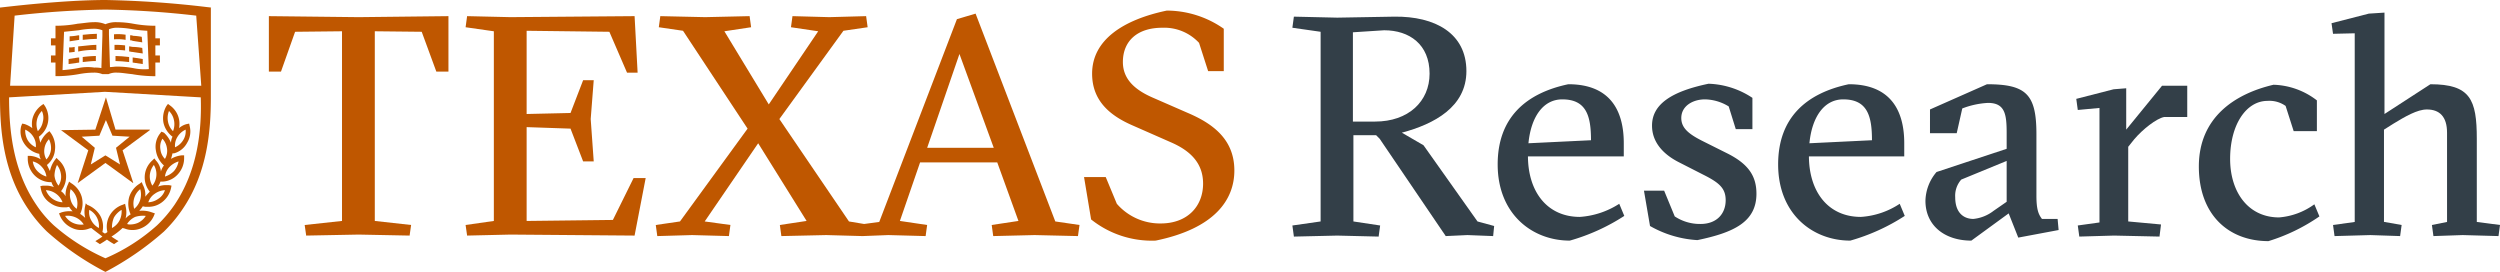
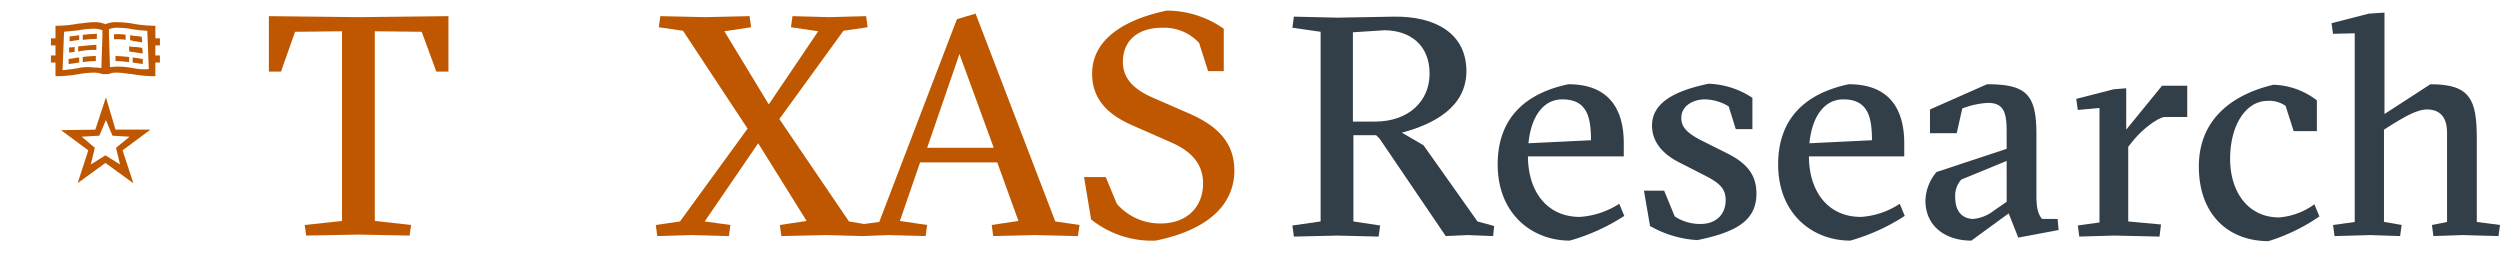
<svg xmlns="http://www.w3.org/2000/svg" id="Group_4908" data-name="Group 4908" width="424.793" height="46.199" viewBox="0 0 424.793 46.199">
  <defs>
    <clipPath id="clip-path">
      <rect id="Rectangle_1735" data-name="Rectangle 1735" width="424.793" height="46.199" fill="none" />
    </clipPath>
  </defs>
  <path id="Path_87869" data-name="Path 87869" d="M20.9,18h0Z" transform="translate(-2.986 -2.572)" fill="#bf5700" />
  <g id="Group_4905" data-name="Group 4905" transform="translate(0 0)">
    <g id="Group_4904" data-name="Group 4904" clip-path="url(#clip-path)">
      <path id="Path_87870" data-name="Path 87870" d="M24.071,12.2a15.569,15.569,0,0,0-2.743-.257c-.429,0-.857.086-1.2.086l-.171-5.486V5.6a3.415,3.415,0,0,1,1.457-.257,14.486,14.486,0,0,1,2.571.257,22.132,22.132,0,0,0,2.486.257l.257,6.514a9.061,9.061,0,0,1-2.657-.171m-9.343,0a24.936,24.936,0,0,1-2.657.343l.257-6.514c.857-.086,1.714-.171,2.486-.257a14.486,14.486,0,0,1,2.571-.257,3.694,3.694,0,0,1,1.457.257v.943L18.671,12.2a5.271,5.271,0,0,0-1.2-.086,7.486,7.486,0,0,0-2.743.086M28.614,8.343v-1.2h-.771V5h-.514a21,21,0,0,1-3.257-.343A15.569,15.569,0,0,0,21.328,4.4a4.517,4.517,0,0,0-1.971.343A4.517,4.517,0,0,0,17.386,4.4c-.857,0-1.714.171-2.743.257A19.952,19.952,0,0,1,11.386,5h-.514V7.143H10.1v1.2h.771v1.714H10.1v1.2h.771v2.314h.514a22.124,22.124,0,0,0,3.429-.343,14.486,14.486,0,0,1,2.571-.257,3.694,3.694,0,0,1,1.457.257h1.029a3.162,3.162,0,0,1,1.457-.257c.771,0,1.629.171,2.571.257a22.124,22.124,0,0,0,3.429.343h.514V11.257h.771v-1.2h-.771V8.343Z" transform="translate(-1.443 -0.629)" fill="#bf5700" />
      <path id="Path_87871" data-name="Path 87871" d="M15.429,7h-.171a8.445,8.445,0,0,1-1.457.171v.857c.514-.086,1.114-.171,1.629-.257Z" transform="translate(-1.972 -1)" fill="#bf5700" />
      <path id="Path_87872" data-name="Path 87872" d="M16.4,6.871v.857c.857-.086,1.714-.171,2.4-.171V6.7c-.686,0-1.543.086-2.4.171" transform="translate(-2.343 -0.957)" fill="#bf5700" />
      <path id="Path_87873" data-name="Path 87873" d="M15.4,11.4h-.171c-.514.086-1.029.171-1.629.257v.857l1.8-.257Z" transform="translate(-1.943 -1.629)" fill="#bf5700" />
      <path id="Path_87874" data-name="Path 87874" d="M16.4,11.271v.857c.857-.086,1.543-.171,2.229-.171V11.1a21.1,21.1,0,0,0-2.229.171" transform="translate(-2.343 -1.586)" fill="#bf5700" />
      <path id="Path_87875" data-name="Path 87875" d="M15.5,9.157v.857h.086a12.884,12.884,0,0,1,3-.257V8.9c-.943,0-1.971.171-3.086.257" transform="translate(-2.215 -1.272)" fill="#bf5700" />
      <path id="Path_87876" data-name="Path 87876" d="M14.643,9.3a3.516,3.516,0,0,1-.943.086v.857c.343,0,.686-.086.943-.086Z" transform="translate(-1.957 -1.329)" fill="#bf5700" />
      <path id="Path_87877" data-name="Path 87877" d="M24.657,6.88A8.282,8.282,0,0,0,22.6,6.794v.857a7.769,7.769,0,0,1,1.971.086V6.88Z" transform="translate(-3.229 -0.966)" fill="#bf5700" />
      <path id="Path_87878" data-name="Path 87878" d="M27.771,7.257a9.544,9.544,0,0,0-1.457-.171A1.087,1.087,0,0,0,25.8,7v.857a.773.773,0,0,1,.429.086c.514.086,1.114.171,1.629.257Z" transform="translate(-3.686 -1)" fill="#bf5700" />
-       <path id="Path_87879" data-name="Path 87879" d="M24.5,8.986A12.659,12.659,0,0,0,22.7,8.9v.857a13.914,13.914,0,0,1,1.8.086Z" transform="translate(-3.243 -1.272)" fill="#bf5700" />
-       <path id="Path_87880" data-name="Path 87880" d="M27.829,9.457a9.445,9.445,0,0,0-1.543-.171c-.257,0-.429-.086-.686-.086v.857c.171,0,.343.086.6.086.514.086,1.114.171,1.714.257Z" transform="translate(-3.658 -1.314)" fill="#bf5700" />
+       <path id="Path_87880" data-name="Path 87880" d="M27.829,9.457a9.445,9.445,0,0,0-1.543-.171c-.257,0-.429-.086-.686-.086v.857c.171,0,.343.086.6.086.514.086,1.114.171,1.714.257" transform="translate(-3.658 -1.314)" fill="#bf5700" />
      <path id="Path_87881" data-name="Path 87881" d="M26.3,12.257c.6.086,1.114.171,1.714.257v-.857c-.514-.086-1.114-.171-1.629-.257H26.3Z" transform="translate(-3.758 -1.629)" fill="#bf5700" />
      <path id="Path_87882" data-name="Path 87882" d="M25.214,11.271c-.857-.086-1.629-.171-2.314-.171v.857c.686,0,1.457.086,2.314.171Z" transform="translate(-3.272 -1.586)" fill="#bf5700" />
      <path id="Path_87883" data-name="Path 87883" d="M18.6,25.814l1.114-2.657,1.114,2.657,2.914.171-2.314,1.886.686,2.829-2.486-1.543L17.146,30.7l.686-2.829L15.6,25.986Zm-6.514-.943h0L16.718,28.3l-1.8,5.571,4.714-3.429,4.714,3.429v-.086l-1.8-5.486,4.628-3.429v-.086H21.346L19.718,19.3l-1.8,5.486-5.828.086c0-.086-.086-.086,0,0-.086-.086-.086,0,0,0" transform="translate(-1.718 -2.757)" fill="#bf5700" />
-       <path id="Path_87884" data-name="Path 87884" d="M30.151,32a3.587,3.587,0,0,1-1.543.943,2.9,2.9,0,0,1,.771-1.629,3.587,3.587,0,0,1,1.543-.943A3.539,3.539,0,0,1,30.151,32m-2.314-3.686a2.643,2.643,0,0,1,.343-1.8,2.9,2.9,0,0,1,.771,1.629,2.643,2.643,0,0,1-.343,1.8,2.653,2.653,0,0,1-.771-1.629M29.123,23.6a3.183,3.183,0,0,1,.171-1.8,3.018,3.018,0,0,1,.857,1.629,3.183,3.183,0,0,1-.171,1.8,3.018,3.018,0,0,1-.857-1.629m3,1.371a2.811,2.811,0,0,1-.429,1.8,3.118,3.118,0,0,1-1.371,1.2,2.811,2.811,0,0,1,.429-1.8,3.118,3.118,0,0,1,1.371-1.2M27.494,36.714a3.19,3.19,0,0,1-1.714.6,2.7,2.7,0,0,1,1.114-1.457,3.19,3.19,0,0,1,1.714-.6,2.7,2.7,0,0,1-1.114,1.457m-1.457-4.029a3.31,3.31,0,0,1,.686-1.714,3.057,3.057,0,0,1-.257,3.514,3.124,3.124,0,0,1-.429-1.8m-1.629,4.2a3.083,3.083,0,0,1-1.029,1.543,3.214,3.214,0,0,1,0-1.8,3.083,3.083,0,0,1,1.029-1.543,3.214,3.214,0,0,1,0,1.8m.943,2.743a3.118,3.118,0,0,1-1.371,1.2,3.439,3.439,0,0,1-1.286.257A1.087,1.087,0,0,1,22.18,41a3.118,3.118,0,0,1,1.371-1.2,4.3,4.3,0,0,1,1.8-.171m-5.4.257A3.691,3.691,0,0,1,21.237,38.6a3.384,3.384,0,0,1-.343,1.8,3.1,3.1,0,0,1-1.286,1.286,4.216,4.216,0,0,1,.343-1.8m-6.943.943a3.118,3.118,0,0,1-1.371-1.2,3.309,3.309,0,0,1,1.8.257,3.118,3.118,0,0,1,1.371,1.2,3.309,3.309,0,0,1-1.8-.257m-.429-3.943a3.214,3.214,0,0,1,0-1.8,3.083,3.083,0,0,1,1.029,1.543,3.214,3.214,0,0,1,0,1.8,2.758,2.758,0,0,1-1.029-1.543M15.752,38.6a3.1,3.1,0,0,1,1.286,1.286,3.238,3.238,0,0,1,.343,1.8A3.1,3.1,0,0,1,16.094,40.4a2.735,2.735,0,0,1-.343-1.8M9.495,36.714A3.178,3.178,0,0,1,8.38,35.257a3.185,3.185,0,0,1,2.829,2.057,3.19,3.19,0,0,1-1.714-.6m.771-5.743a3.31,3.31,0,0,1,.686,1.714,2.7,2.7,0,0,1-.429,1.8,3.31,3.31,0,0,1-.686-1.714,4.606,4.606,0,0,1,.429-1.8M6.923,32a2.9,2.9,0,0,1-.771-1.629,2.924,2.924,0,0,1,1.543.943,2.9,2.9,0,0,1,.771,1.629A3.587,3.587,0,0,1,6.923,32m-.257-4.029a3.118,3.118,0,0,1-1.371-1.2,3.3,3.3,0,0,1-.429-1.8,3.118,3.118,0,0,1,1.371,1.2,2.811,2.811,0,0,1,.429,1.8m.171-4.543A3.018,3.018,0,0,1,7.695,21.8a2.634,2.634,0,0,1,.171,1.8,3.018,3.018,0,0,1-.857,1.629,3.256,3.256,0,0,1-.171-1.8m1.286,4.8A2.9,2.9,0,0,1,8.895,26.6a3.238,3.238,0,0,1,.343,1.8,2.9,2.9,0,0,1-.771,1.629,2.735,2.735,0,0,1-.343-1.8M30.151,29a3.611,3.611,0,0,0,2.229-1.8,3.663,3.663,0,0,0,.429-2.829l-.086-.429-.429.086a3.091,3.091,0,0,0-1.286.686,4.161,4.161,0,0,0,0-1.457,3.822,3.822,0,0,0-1.543-2.4l-.343-.257-.257.343a4.122,4.122,0,0,0-.514,2.829,4.061,4.061,0,0,0,1.543,2.4,2.282,2.282,0,0,0-.257,1.029,4.782,4.782,0,0,0-1.2-1.714l-.429-.171-.257.343a3.636,3.636,0,0,0-.686,2.829,4.228,4.228,0,0,0,1.371,2.571,2.9,2.9,0,0,0-.514,1.029,3.188,3.188,0,0,0-.857-1.886l-.257-.343-.343.343a3.843,3.843,0,0,0-.429,5.314,7.728,7.728,0,0,0-.771.857,3.583,3.583,0,0,0-.429-2.057l-.171-.429-.343.257a4.1,4.1,0,0,0-1.8,2.314,4.3,4.3,0,0,0,.257,2.914,3.356,3.356,0,0,0-.857.686,4.178,4.178,0,0,0,0-2.057l-.086-.429-.429.171a4,4,0,0,0-2.229,1.886,3.815,3.815,0,0,0-.343,2.743,1.873,1.873,0,0,1-.429.257c-.171-.086-.257-.171-.429-.257a3.815,3.815,0,0,0-.343-2.743,4.369,4.369,0,0,0-2.229-1.886l-.257-.257-.086.429a4.179,4.179,0,0,0,0,2.057,6.005,6.005,0,0,0-.857-.686,4.214,4.214,0,0,0,.257-2.914,4.027,4.027,0,0,0-1.8-2.314l-.343-.257-.171.429a4.234,4.234,0,0,0-.429,2.057,2.431,2.431,0,0,0-.771-.857,4.033,4.033,0,0,0,.857-2.743,3.737,3.737,0,0,0-1.286-2.571l-.343-.343-.257.343A4.744,4.744,0,0,0,9.066,32l-.514-1.029A3.66,3.66,0,0,0,9.923,28.4a4.127,4.127,0,0,0-.686-2.829l-.257-.343-.343.257a4.141,4.141,0,0,0-1.2,1.714L7.18,26.171a3.9,3.9,0,0,0,1.029-5.228L7.952,20.6l-.343.257a4.061,4.061,0,0,0-1.543,2.4,4.161,4.161,0,0,0,0,1.457,4.7,4.7,0,0,0-1.286-.686l-.429-.086-.171.429A3.663,3.663,0,0,0,4.609,27.2,4.1,4.1,0,0,0,6.923,29l.343.086a1.954,1.954,0,0,0,.257.943,4.077,4.077,0,0,0-1.8-.6H5.295v.429A4.043,4.043,0,0,0,6.323,32.6a3.918,3.918,0,0,0,2.571,1.286h.429a2.681,2.681,0,0,0,.429.857,3.553,3.553,0,0,0-1.371-.257H7.866l-.429.086L7.523,35a3.61,3.61,0,0,0,1.543,2.4,3.761,3.761,0,0,0,2.314.771h.514l.429-.086a4.711,4.711,0,0,0,.6.771,4.714,4.714,0,0,0-1.886.171l-.429.171.171.429a4.015,4.015,0,0,0,2.057,2.057,3.478,3.478,0,0,0,1.629.343,3.439,3.439,0,0,0,1.286-.257l.343-.086c.514.429,1.114.857,1.886,1.457-.343.257-.771.514-1.2.771l.771.514c.429-.257.857-.514,1.2-.771.343.257.771.514,1.2.771l.771-.514c-.429-.257-.857-.514-1.2-.771a12.021,12.021,0,0,0,1.886-1.457l.343.086a3.439,3.439,0,0,0,1.286.257,3.714,3.714,0,0,0,1.629-.343,4.015,4.015,0,0,0,2.057-2.057l.171-.429-.771-.257a4.714,4.714,0,0,0-1.886-.171,4.71,4.71,0,0,0,.6-.771l.429.086h.514a3.761,3.761,0,0,0,2.314-.771,4.061,4.061,0,0,0,1.543-2.4l.086-.429-.429-.086H28.78a3.553,3.553,0,0,0-1.371.257,2.681,2.681,0,0,0,.429-.857h.429a3.737,3.737,0,0,0,2.571-1.286,4.043,4.043,0,0,0,1.029-2.743v-.429h-.429a4.478,4.478,0,0,0-1.8.6c.086-.257.171-.6.257-.943Z" transform="translate(-0.58 -2.943)" fill="#bf5700" />
-       <path id="Path_87885" data-name="Path 87885" d="M29.657,34.8a22.536,22.536,0,0,1-3,3.514,32.023,32.023,0,0,1-8.743,5.571,34.423,34.423,0,0,1-8.743-5.571,19.193,19.193,0,0,1-3-3.514C2.143,28.885,1.543,21.942,1.543,16.543L17.828,15.6l16.285.943c.171,5.4-.429,12.257-4.457,18.257M2.486,2.657A153.049,153.049,0,0,1,17.914,1.629,153.049,153.049,0,0,1,33.342,2.657L34.2,14.571H1.714ZM35.914,1.286,35.142,1.2A171.659,171.659,0,0,0,18,0C10.543,0,.857,1.2.771,1.2L0,1.286V16.457c0,5.571.514,12.857,4.886,19.2a24.272,24.272,0,0,0,3.086,3.686A47.9,47.9,0,0,0,17.914,46.2a50.373,50.373,0,0,0,9.943-6.857,24.272,24.272,0,0,0,3.086-3.686c4.371-6.343,4.886-13.628,4.886-19.2V1.286Z" transform="translate(0 0)" fill="#bf5700" />
      <path id="Path_87886" data-name="Path 87886" d="M53.3,3.2v9.428h2.057l2.4-6.771,7.971-.086V38l-6.343.686.257,1.8,8.914-.171,8.657.171.257-1.8L71.3,38V5.771l7.971.086,2.486,6.771h2.057V3.2l-15.257.171Z" transform="translate(-7.615 -0.457)" fill="#bf5700" />
-       <path id="Path_87887" data-name="Path 87887" d="M117.328,37.828,102.671,38V22.057l7.457.257,2.143,5.571h1.8l-.514-7.2.514-6.6h-1.8l-2.143,5.571-7.457.171V5.686l14.057.171,3,6.943h1.8l-.514-9.6-21.085.171L92.557,3.2,92.3,5.086l4.8.686V38l-4.8.686.257,1.8,7.371-.171,21.085.171,1.886-9.771h-2.057Z" transform="translate(-13.187 -0.457)" fill="#bf5700" />
      <path id="Path_87888" data-name="Path 87888" d="M184.342,2.7l-3.171.943L167.971,38.1l-2.571.343-2.571-.429L151,20.614l10.886-15,4.114-.6-.257-1.886-6.257.171-6.257-.171-.257,1.886L157.6,5.7l-8.4,12.428L141.657,5.7l4.543-.686-.257-1.886L138.4,3.3l-7.628-.171-.257,1.886,4.114.6L145.6,22.243,134.114,38.014l-4.114.6.257,1.886,5.914-.171,6.257.171.257-1.886-4.371-.6L147.4,24.728l8.228,13.2-4.543.686.257,1.886,7.628-.171,6.171.171,4.371-.171,6.343.171.257-1.886-4.629-.686,3.429-9.943h13.114l3.6,9.943-4.543.686.257,1.886,7.028-.171,7.371.171L202,38.614l-4.114-.6Zm-8.228,22.8L181.6,9.557,187.428,25.5Z" transform="translate(-18.573 -0.386)" fill="#bf5700" />
      <path id="Path_87889" data-name="Path 87889" d="M232.557,19.5l-6.086-2.657c-2.914-1.286-4.971-3.086-4.971-6,0-3.6,2.486-5.828,6.686-5.828a8.064,8.064,0,0,1,6.257,2.571l1.543,4.8h2.657v-7.2A16.9,16.9,0,0,0,228.957,2.1c-7.371,1.543-12.686,4.971-12.686,10.714,0,4.714,3.171,7.2,6.943,8.828l6.428,2.829c3.171,1.371,5.486,3.429,5.486,7.028,0,3.857-2.657,6.771-7.2,6.771a9.724,9.724,0,0,1-7.457-3.343l-1.886-4.543H214.9l1.2,7.2a16.525,16.525,0,0,0,10.971,3.6c10.028-2.057,13.371-6.943,13.371-11.914,0-5.314-3.686-7.971-7.886-9.771" transform="translate(-30.703 -0.3)" fill="#bf5700" />
      <path id="Path_87890" data-name="Path 87890" d="M266.571,23.528V38.1l4.543.686-.257,1.886-7.028-.171-7.371.171-.257-1.886L261,38.1V5.871l-4.8-.686.257-1.886,7.371.171,9.686-.171c6.943-.086,12.257,2.829,12.257,9.257,0,6.086-5.486,9-10.971,10.457l3.686,2.143L287.657,38.1l2.829.771-.171,1.714-4.371-.171-3.686.171L271.028,24.042l-.6-.6h-3.857Zm0-2.4h3.686c5.657,0,9.257-3.429,9.257-8.143,0-4.971-3.429-7.371-7.714-7.371l-5.314.343V21.128Z" transform="translate(-36.604 -0.471)" fill="#333f48" />
      <path id="Path_87891" data-name="Path 87891" d="M302.043,28.871c0,6.086,3.257,10.371,8.828,10.371a14.1,14.1,0,0,0,6.686-2.229l.857,2.057a33.893,33.893,0,0,1-9.257,4.2c-6.428,0-12.257-4.543-12.257-12.943,0-7.886,4.714-12.086,12-13.628,7.028,0,9.428,4.371,9.428,10.028v2.229H302.043Zm10.714-2.657c0-4.114-.771-6.943-4.886-6.943-3.257,0-5.314,3-5.743,7.457Z" transform="translate(-42.419 -2.386)" fill="#333f48" />
      <path id="Path_87892" data-name="Path 87892" d="M340.3,20.457a7.942,7.942,0,0,0-4.029-1.2c-2.057,0-4.029,1.114-4.029,3.171,0,1.714,1.286,2.743,3.686,3.943l4.114,2.057c3.6,1.8,4.971,3.857,4.971,6.857,0,4.8-3.857,6.6-10.028,7.886a18.319,18.319,0,0,1-8.057-2.4l-1.029-6h3.428l1.8,4.371a7.756,7.756,0,0,0,4.371,1.286c2.828,0,4.286-1.8,4.286-4.029,0-2.057-1.114-3-3.857-4.371l-4.2-2.143c-2.314-1.2-4.457-3.171-4.457-6.171,0-3.686,3.429-5.828,9.6-7.114a14.239,14.239,0,0,1,7.457,2.4v5.314H341.5Z" transform="translate(-46.562 -2.372)" fill="#333f48" />
      <path id="Path_87893" data-name="Path 87893" d="M357.728,28.871c0,6.086,3.257,10.371,8.828,10.371a13.493,13.493,0,0,0,6.6-2.229l.857,2.057a33.893,33.893,0,0,1-9.257,4.2c-6.428,0-12.257-4.543-12.257-12.943,0-7.886,4.714-12.086,12-13.628,7.028,0,9.428,4.371,9.428,10.028v2.229h-16.2Zm10.714-2.657c0-4.114-.771-6.943-4.886-6.943-3.257,0-5.314,3-5.743,7.457Z" transform="translate(-50.362 -2.386)" fill="#333f48" />
      <path id="Path_87894" data-name="Path 87894" d="M392.157,16.7c6.686,0,8.4,1.714,8.4,8.486V35.643c0,2.314.343,3.171.943,3.943h2.657l.171,1.886-6.857,1.286-1.629-4.114L389.5,43.271c-4.543,0-7.8-2.571-7.8-6.771a7.764,7.764,0,0,1,1.886-4.886L395.5,27.671V25.014c0-3.171-.257-5.143-3.171-5.143a14.167,14.167,0,0,0-4.371.943l-.943,4.2h-4.543V20.986ZM395.5,29.728,387.786,32.9a4.143,4.143,0,0,0-1.029,3c0,2.743,1.543,3.686,3.086,3.686a6.688,6.688,0,0,0,3.429-1.371l2.229-1.543Z" transform="translate(-54.534 -2.386)" fill="#333f48" />
      <path id="Path_87895" data-name="Path 87895" d="M420.086,24.457,426.171,17h4.286v5.314h-3.943c-1.286.257-3.6,2.057-5.057,3.771l-1.029,1.286V40.057l5.571.514-.257,2.057-7.714-.171-5.914.171-.257-1.886,3.686-.514V20.771l-3.686.343-.257-1.886,6.343-1.629,2.143-.171Z" transform="translate(-58.806 -2.429)" fill="#333f48" />
      <path id="Path_87896" data-name="Path 87896" d="M450.643,20.4a4.725,4.725,0,0,0-3.086-.857c-3.6,0-6.343,4.028-6.343,9.857,0,5.657,3.086,9.943,8.314,9.943a11.739,11.739,0,0,0,6-2.229l.857,2.057a31.315,31.315,0,0,1-8.657,4.2c-6.771,0-11.828-4.457-11.828-12.685,0-8.314,6.086-12.343,12.686-13.885a12.619,12.619,0,0,1,7.371,2.657v5.228h-3.943Z" transform="translate(-62.278 -2.4)" fill="#333f48" />
      <path id="Path_87897" data-name="Path 87897" d="M471.2,38.071l2.914.514-.257,1.886L468.8,40.3l-6.086.171-.257-1.886,3.686-.514V6.014l-3.686.086L462.2,4.3l6.343-1.629L471.2,2.5V19.728l7.8-5.057c6.771,0,7.886,2.571,7.886,9.257V38.071l3.943.514-.257,1.886-6.086-.171-4.971.171-.257-1.886,2.571-.514V22.9c0-2.743-1.286-3.943-3.429-3.943-1.628,0-3.686,1.2-5.657,2.4l-1.629,1.029V38.071Z" transform="translate(-66.035 -0.357)" fill="#333f48" />
    </g>
  </g>
</svg>